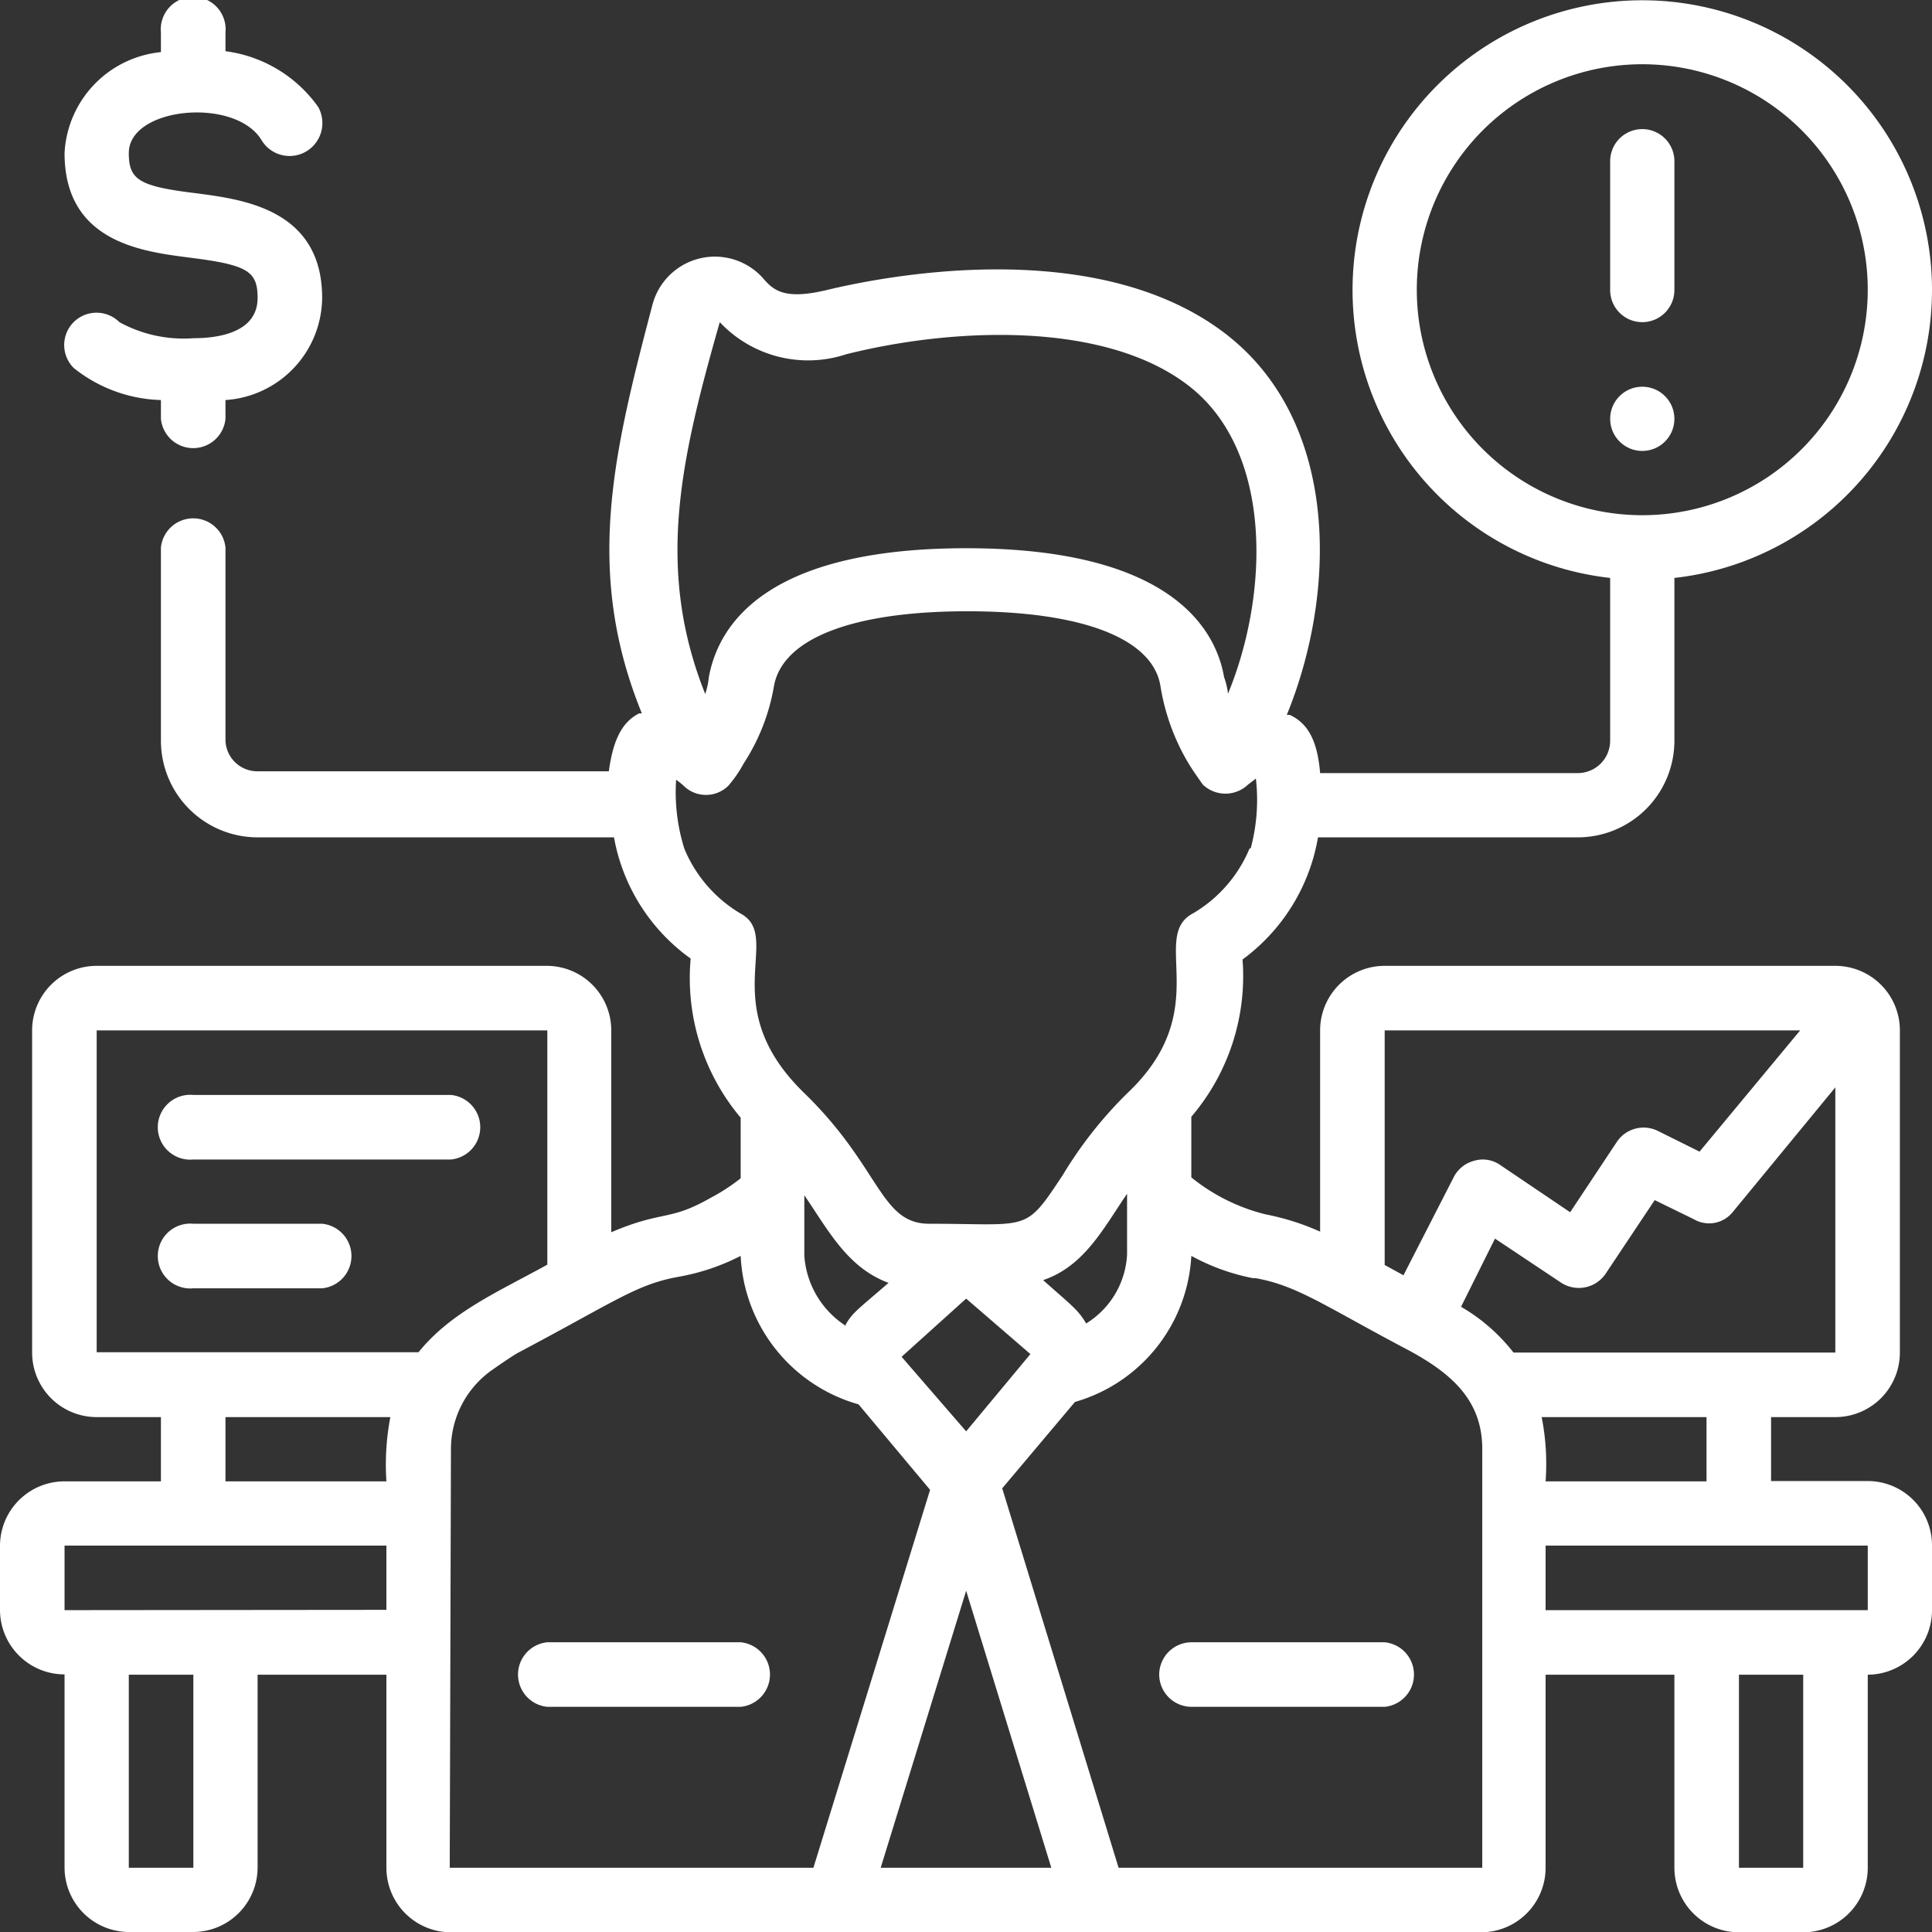
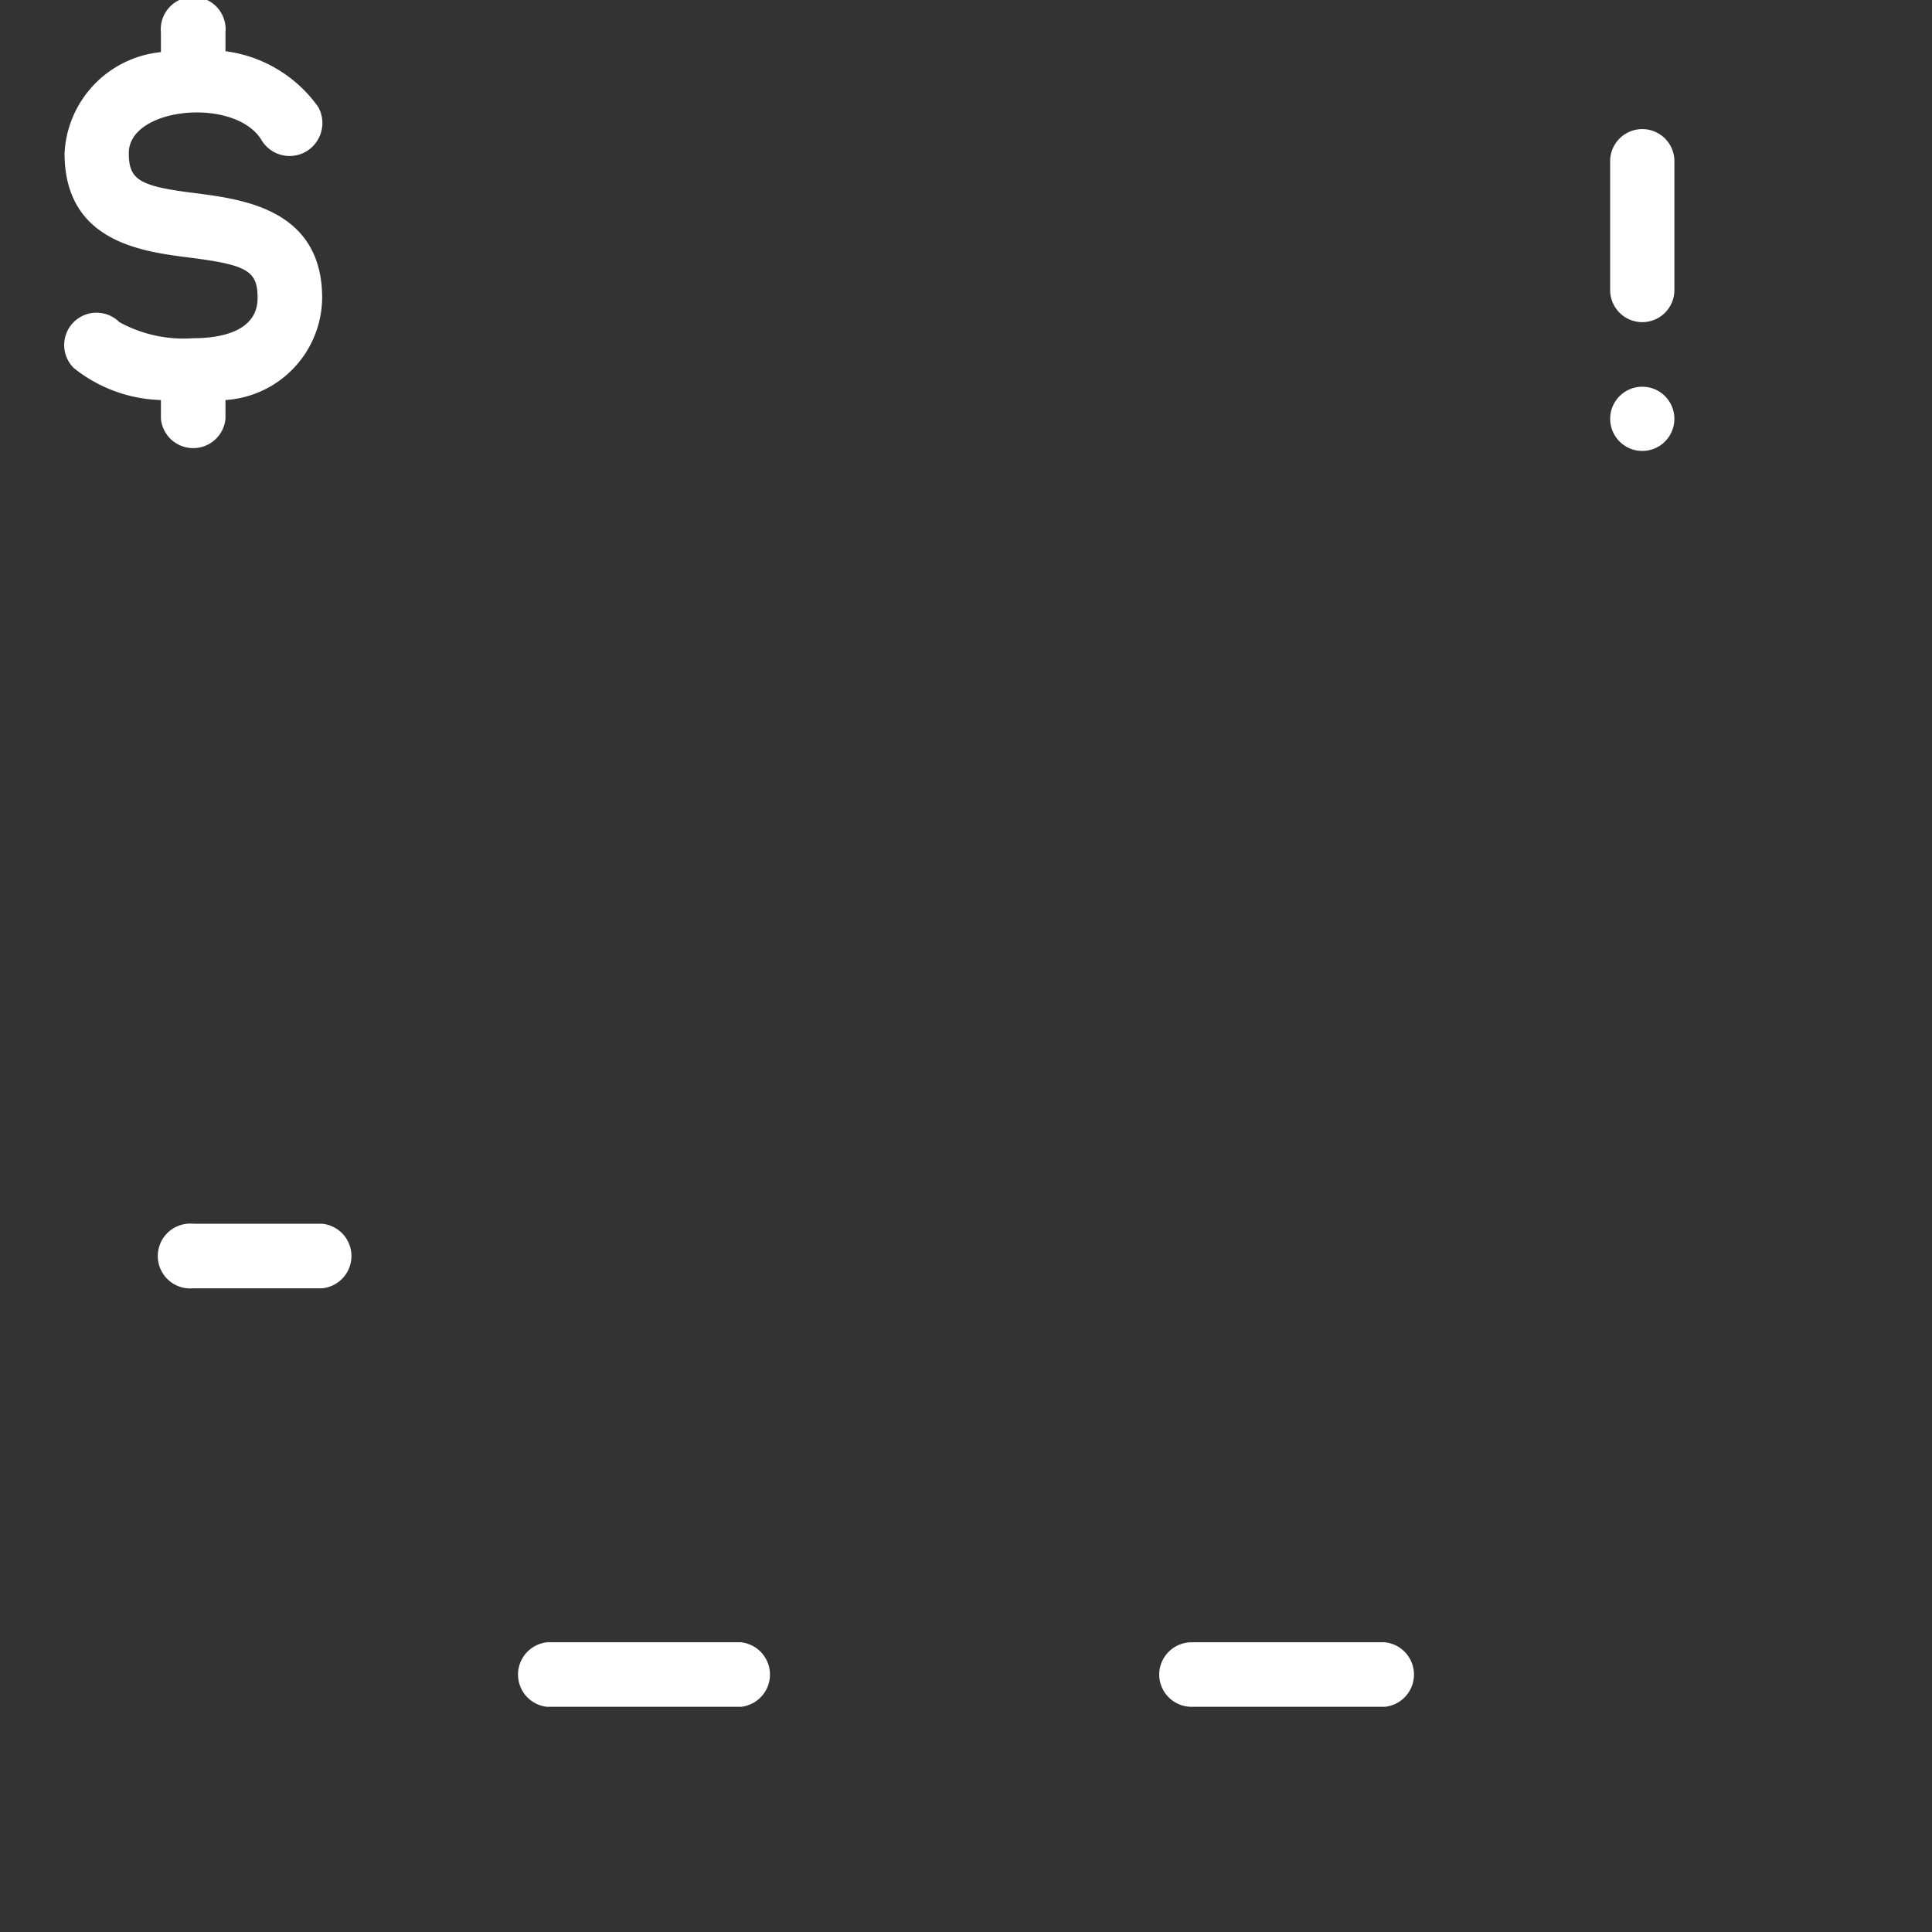
<svg xmlns="http://www.w3.org/2000/svg" viewBox="0 0 63.75 63.76">
  <rect x="0" y="0" width="63.75" height="63.76" fill="#333333" stroke="none" />
  <defs>
    <style>.cls-1{fill:#fff;}</style>
  </defs>
  <title>ico_3</title>
  <g id="Layer_2" data-name="Layer 2">
    <g id="Layer_1-2" data-name="Layer 1">
      <g id="_002---Investment-Advisor" data-name="002---Investment-Advisor">
-         <path id="Shape" class="cls-1" d="M43.49,27.63h8.57a3.19,3.19,0,0,0,3.19-3.19V19.07a9.56,9.56,0,1,0-2.12,0v5.37a1.07,1.07,0,0,1-1.07,1.07h-8.5c-.09-1.07-.4-1.64-1-1.92h-.1c1.66-4.06,1.74-9.66-2-12.56-4.42-3.42-11.76-1.8-13.18-1.46s-1.77,0-2.12-.41a2.13,2.13,0,0,0-3.64.93c-1.29,4.91-2.24,8.79-.34,13.45h-.09c-.56.28-.86.87-1,1.91H8.5a1.05,1.05,0,0,1-1.06-1.06V18.07a1.07,1.07,0,0,0-2.13,0v6.37A3.19,3.19,0,0,0,8.5,27.63H20.26a6.28,6.28,0,0,0,2.53,4,7.15,7.15,0,0,0,1.65,5.25v2a6.41,6.41,0,0,1-1,.65c-1.37.78-1.56.4-3.27,1.13V34a2.13,2.13,0,0,0-2.13-2.13H3.19A2.13,2.13,0,0,0,1.06,34V44.63a2.13,2.13,0,0,0,2.13,2.13H5.31v2.12H2.13A2.13,2.13,0,0,0,0,51v2.12a2.13,2.13,0,0,0,2.13,2.13v6.37a2.13,2.13,0,0,0,2.12,2.13H6.38A2.13,2.13,0,0,0,8.5,61.63V55.26h4.25v6.37a2.13,2.13,0,0,0,2.13,2.13h34A2.13,2.13,0,0,0,51,61.63V55.26h4.25v6.37a2.13,2.13,0,0,0,2.13,2.13H59.5a2.13,2.13,0,0,0,2.13-2.13V55.26a2.13,2.13,0,0,0,2.12-2.13V51a2.12,2.12,0,0,0-2.12-2.13H58.44V46.76h2.12a2.13,2.13,0,0,0,2.13-2.13V34a2.13,2.13,0,0,0-2.13-2.13H45.69A2.13,2.13,0,0,0,43.56,34v6.64a8.19,8.19,0,0,0-1.8-.57,6.28,6.28,0,0,1-2.45-1.22v-2A7.15,7.15,0,0,0,41,31.66,6.32,6.32,0,0,0,43.49,27.63ZM46.75,9.57A7.44,7.44,0,1,1,54.19,17,7.44,7.44,0,0,1,46.75,9.57Zm-23,1.06a4,4,0,0,0,4.17,1.06c3.5-.88,8.55-1.12,11.33,1.06s2.61,6.9,1.27,10.14a2.42,2.42,0,0,0-.13-.55c-.27-1.57-1.75-4.25-8.5-4.25s-8.2,2.63-8.5,4.25a2.53,2.53,0,0,1-.12.56c-1.65-4.14-.81-7.74.48-12.27ZM37.19,39.39v2a2.84,2.84,0,0,1-1.35,2.28c-.27-.46-.5-.61-1.42-1.43C35.78,41.78,36.41,40.53,37.19,39.39Zm-5.31,13.1,2.81,9.14H29.06Zm0-5.26-2.13-2.46,2.13-1.92L34,44.68Zm-4-3.5a3,3,0,0,1-1.34-2.29v-2c.79,1.15,1.42,2.39,2.78,2.89-1,.87-1.23,1-1.45,1.45ZM3.19,34H18.06v7.73c-1.59.88-3.18,1.56-4.25,2.89H3.19ZM7.44,46.76h5.44a8.38,8.38,0,0,0-.13,2.12H7.44ZM6.38,61.63H4.25V55.26H6.38Zm-4.25-8.5V51H12.75v2.12Zm12.75-5.31a3.19,3.19,0,0,1,1.38-2.63c.34-.24.64-.44.81-.54,3.25-1.72,3.93-2.27,5.32-2.52a7.19,7.19,0,0,0,2.05-.69,5.35,5.35,0,0,0,3.89,4.9l2.36,2.82L26.84,61.63h-12ZM59.5,61.63H57.38V55.26H59.5Zm2.13-8.5H51V51H61.63Zm-5.32-4.25H51a7.94,7.94,0,0,0-.13-2.12h5.44Zm-6.37-4.25a6,6,0,0,0-1.73-1.51l1.12-2.25,2.19,1.46A1.07,1.07,0,0,0,53,42l1.6-2.4,1.29.63A1,1,0,0,0,57.17,40l3.39-4.12v8.75ZM59.4,34l-3.32,4-1.37-.68a1.06,1.06,0,0,0-1.36.36L51.81,40,49.5,38.44a1,1,0,0,0-.85-.14,1.05,1.05,0,0,0-.68.54l-1.66,3.24-.62-.34V34Zm-18,8.17c1.38.24,2.26.89,4.9,2.29,1.54.8,2.61,1.7,2.61,3.35V61.63h-12L33.07,49.11l2.4-2.85a5.31,5.31,0,0,0,3.84-4.82,7,7,0,0,0,2.06.74ZM41.23,28a4.47,4.47,0,0,1-1.85,2.13c-1.49.77.74,3.18-2.18,5.94a13.63,13.63,0,0,0-2.13,2.7c-1.27,1.92-1.07,1.61-4.41,1.61-1.62,0-1.6-1.86-4.11-4.3-3-2.9-.68-5.17-2.12-5.94A4.47,4.47,0,0,1,22.58,28a6.21,6.21,0,0,1-.27-2.27,2.43,2.43,0,0,1,.25.2,1.05,1.05,0,0,0,1.47,0,4.07,4.07,0,0,0,.51-.74,6.74,6.74,0,0,0,1-2.56c.29-1.57,2.61-2.46,6.38-2.46s6.11.89,6.37,2.46a7.19,7.19,0,0,0,.91,2.53c.15.25.32.49.49.73a1.08,1.08,0,0,0,1.49,0l.26-.2a6.15,6.15,0,0,1-.17,2.3Z" />
        <path id="Shape-2" data-name="Shape" class="cls-1" d="M38.25,55.26a1.07,1.07,0,0,0,1.06,1.06h6.38a1.07,1.07,0,0,0,0-2.13H39.31A1.07,1.07,0,0,0,38.25,55.26Z" />
        <path id="Shape-3" data-name="Shape" class="cls-1" d="M24.44,54.19H18.06a1.07,1.07,0,0,0,0,2.13h6.38a1.07,1.07,0,0,0,0-2.13Z" />
        <circle id="Oval" class="cls-1" cx="54.19" cy="13.82" r="1.06" />
        <path id="Shape-4" data-name="Shape" class="cls-1" d="M54.19,10.63a1.06,1.06,0,0,0,1.06-1.06V5.32a1.06,1.06,0,1,0-2.12,0V9.57A1.06,1.06,0,0,0,54.19,10.63Z" />
        <path id="Shape-5" data-name="Shape" class="cls-1" d="M2.43,10.63a1.07,1.07,0,0,0,0,1.51A4.81,4.81,0,0,0,5.31,13.2v.62a1.07,1.07,0,0,0,2.13,0V13.2a3.41,3.41,0,0,0,3.19-3.37C10.63,6.9,8,6.58,6.5,6.38c-1.91-.23-2.25-.44-2.25-1.33,0-1.53,3.54-1.86,4.39-.41A1.08,1.08,0,0,0,10.1,5a1.09,1.09,0,0,0,.4-1.47A4.45,4.45,0,0,0,7.44,1.69V1.07a1.07,1.07,0,1,0-2.13,0v.65A3.53,3.53,0,0,0,2.13,5.05C2.13,8,4.71,8.3,6.25,8.5c1.91.24,2.25.44,2.25,1.33,0,1.16-1.33,1.33-2.12,1.33a4.41,4.41,0,0,1-2.44-.53,1.07,1.07,0,0,0-1.51,0Z" />
-         <path id="Shape-6" data-name="Shape" class="cls-1" d="M6.38,38.26h8.5a1.07,1.07,0,0,0,0-2.13H6.38a1.07,1.07,0,1,0,0,2.13Z" />
        <path id="Shape-7" data-name="Shape" class="cls-1" d="M10.63,42.51a1.07,1.07,0,0,0,0-2.13H6.38a1.07,1.07,0,1,0,0,2.13Z" />
      </g>
    </g>
  </g>
</svg>